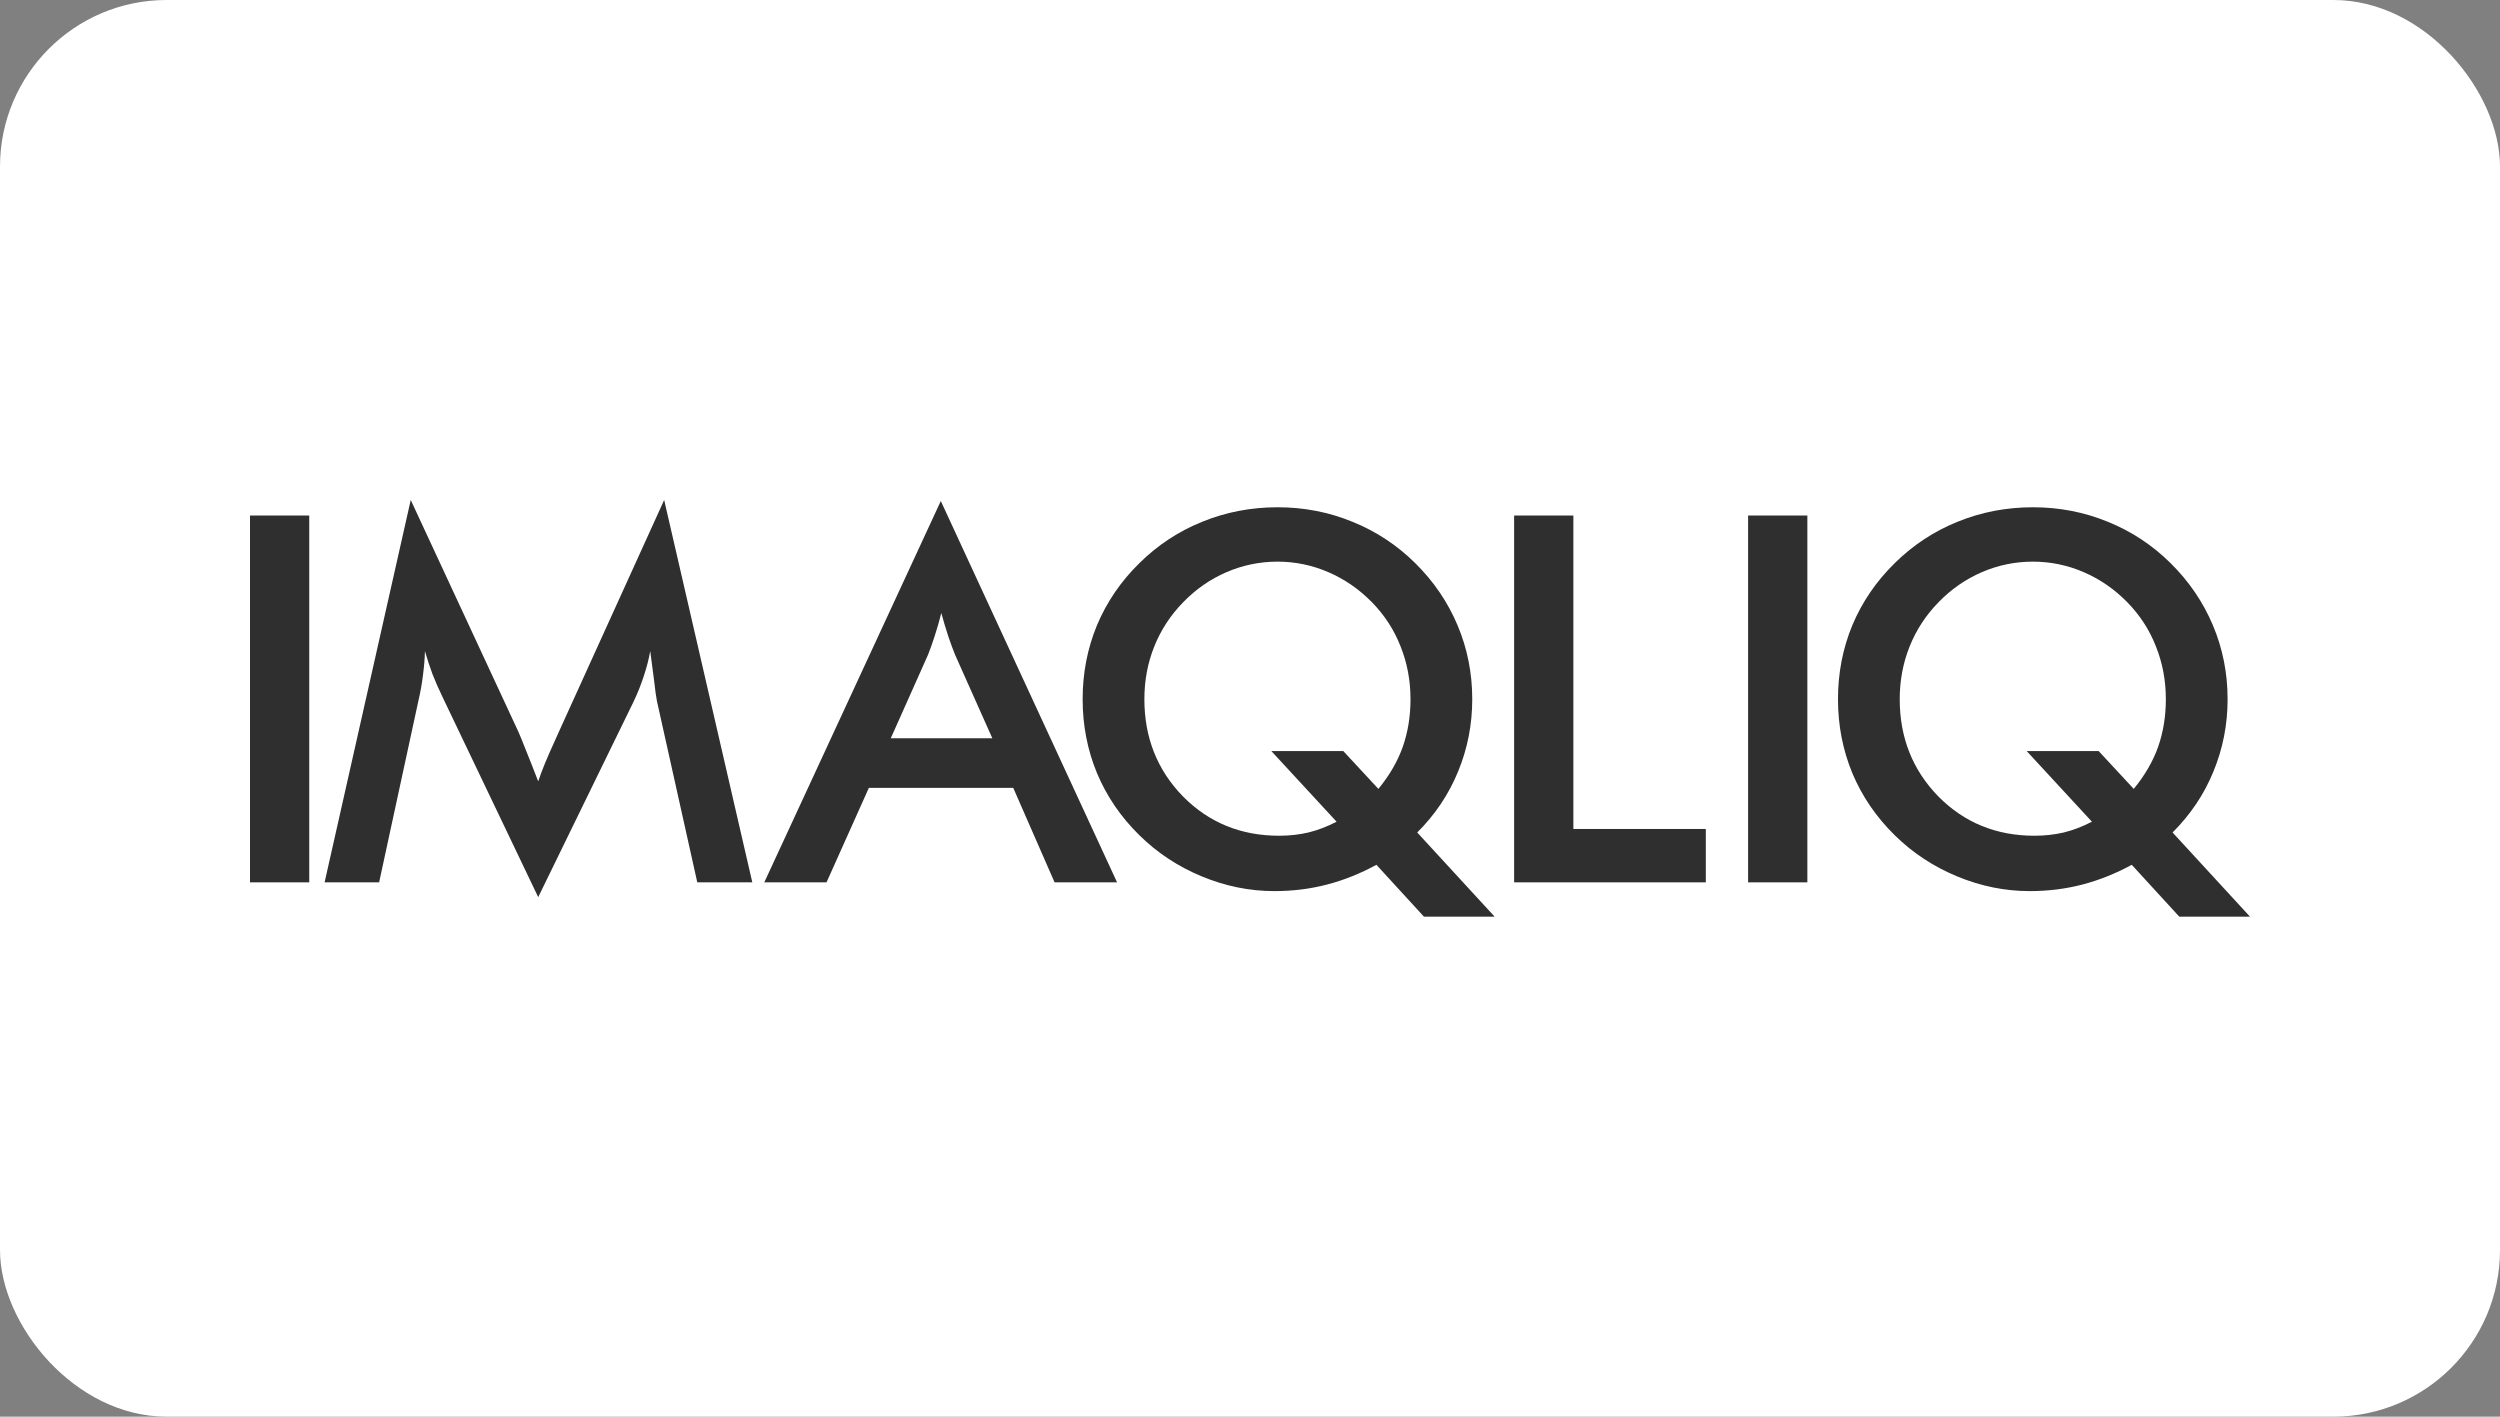
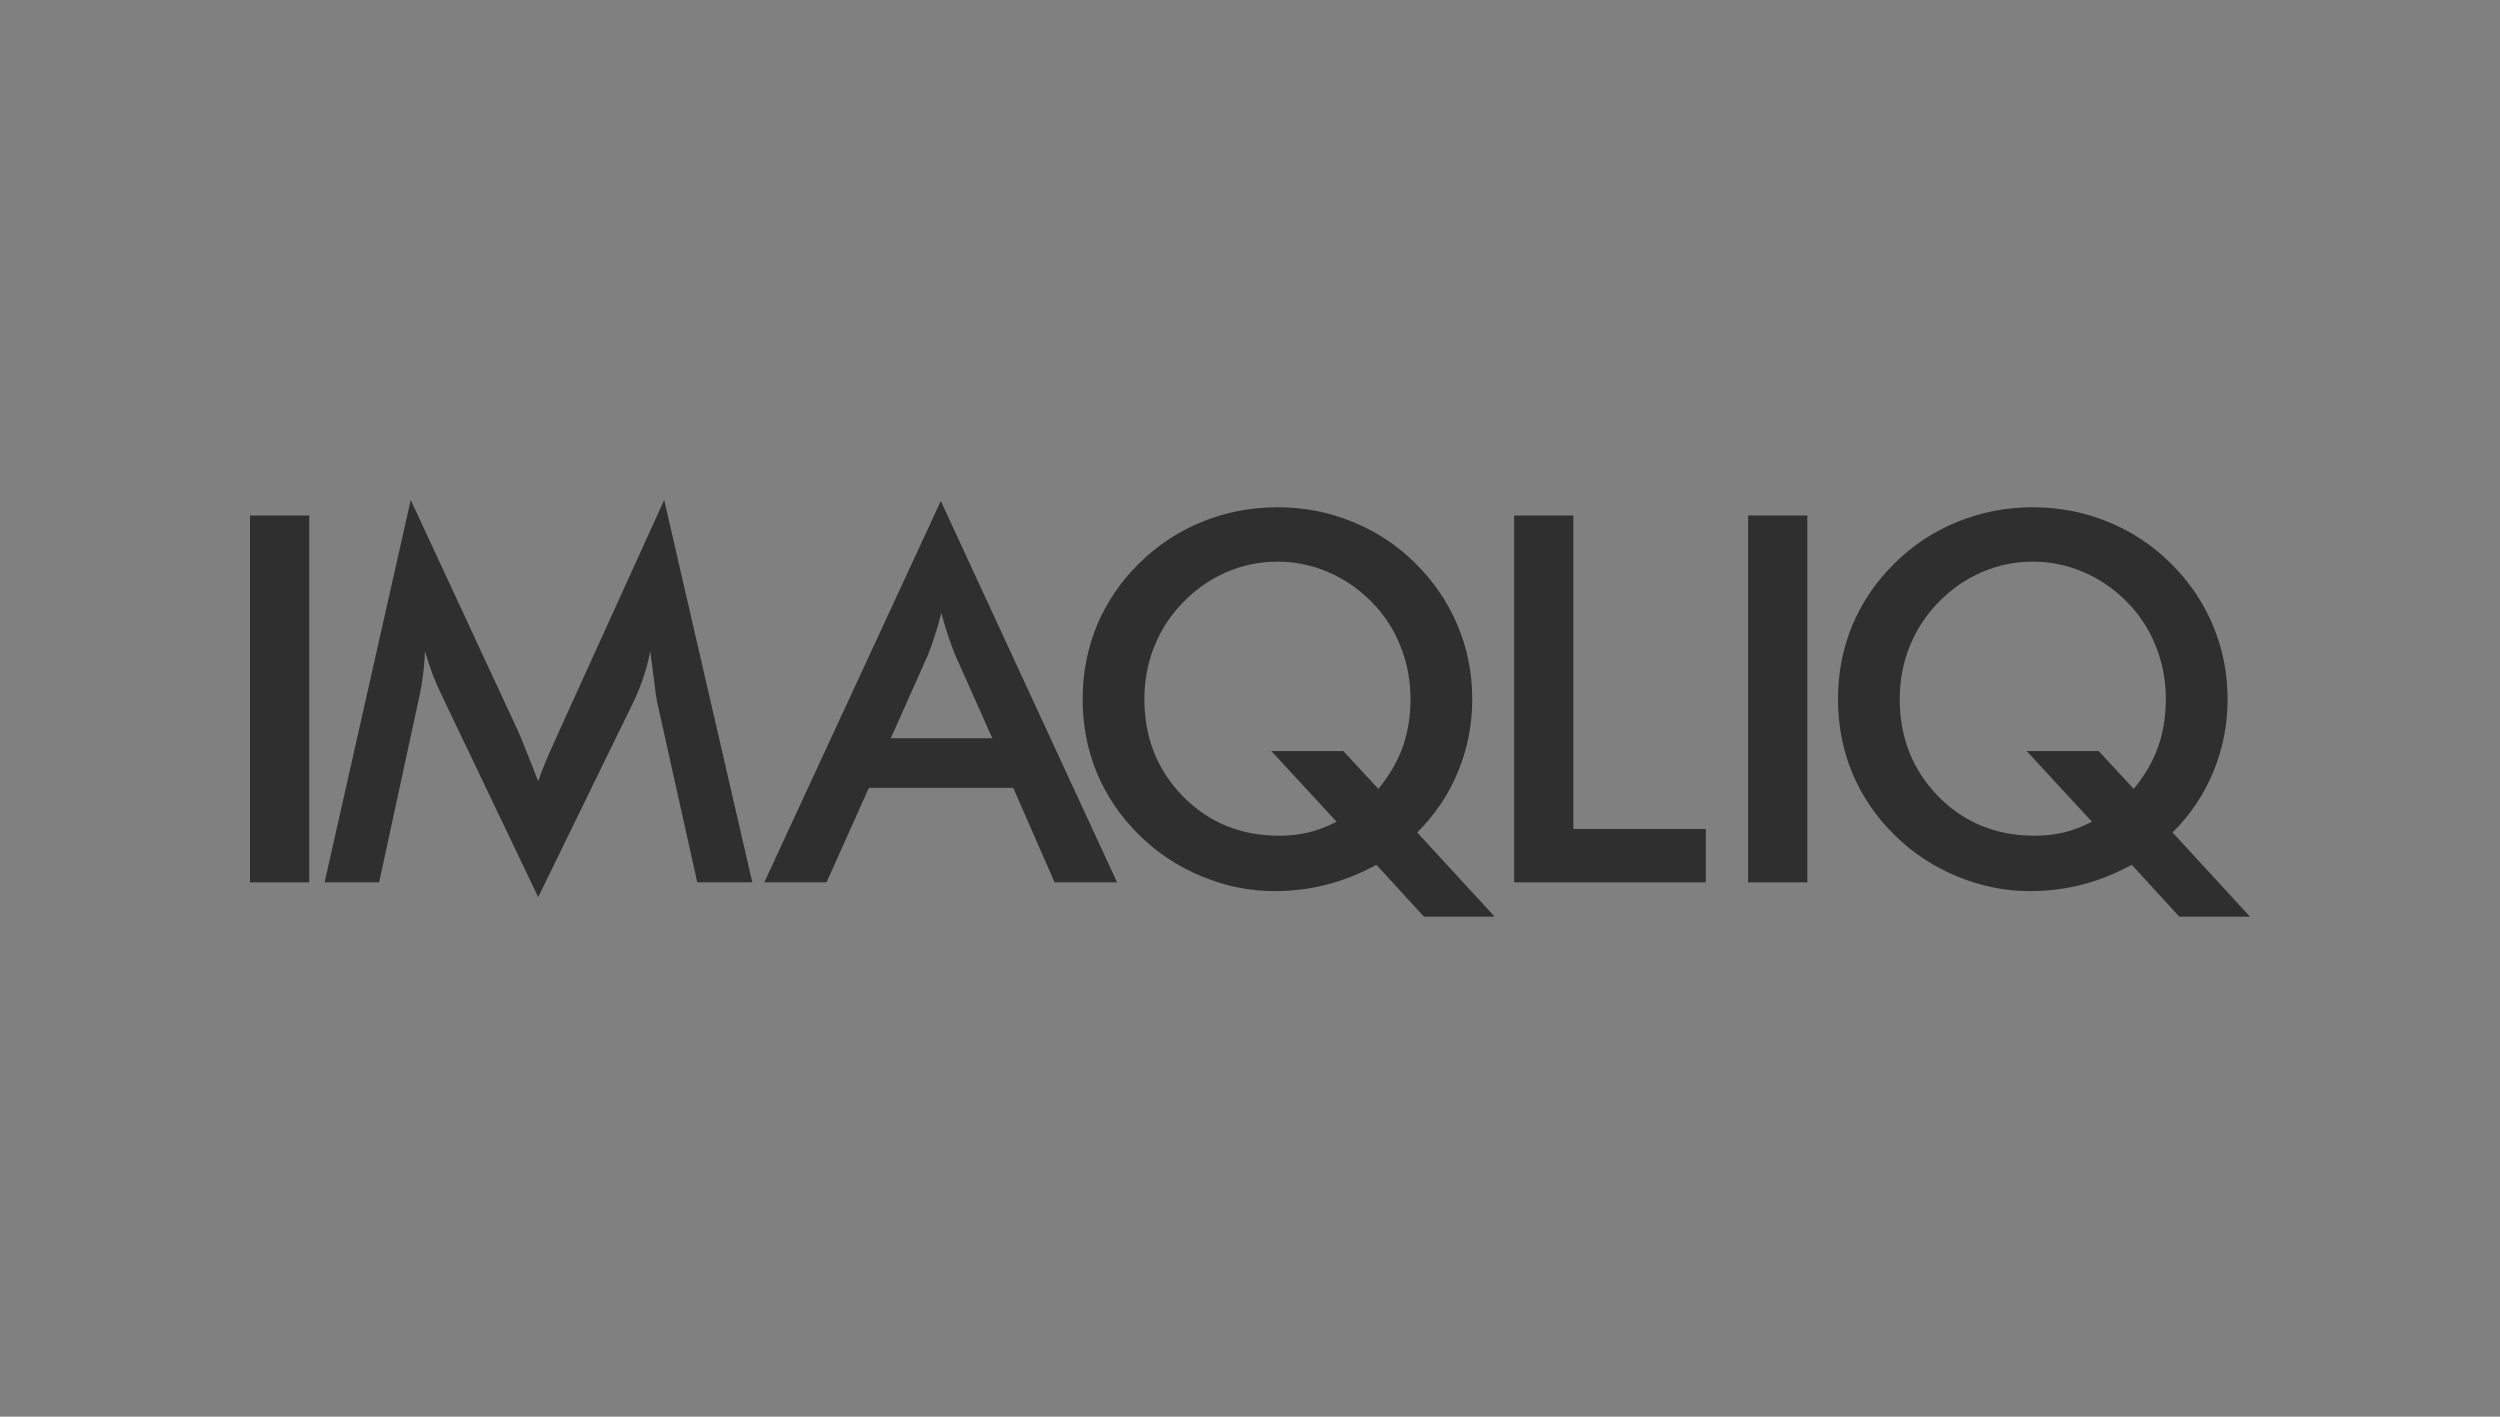
<svg xmlns="http://www.w3.org/2000/svg" width="180" height="102" viewBox="0 0 180 102" fill="none">
  <rect x="0" y="0" width="180" height="102" fill="#808080" stroke="none" />
-   <rect width="180" height="102" rx="12" fill="white" />
  <path d="M18 63.529V37.118H22.266V63.529H18Z" fill="#2F2F2F" />
  <path d="M47.301 50.486C47.253 50.281 47.175 49.716 47.068 48.79C46.972 48.02 46.888 47.383 46.817 46.878C46.709 47.479 46.554 48.081 46.351 48.682C46.159 49.283 45.914 49.897 45.616 50.522L38.751 64.593L31.885 50.233C31.599 49.644 31.348 49.073 31.132 48.52C30.929 47.966 30.75 47.419 30.595 46.878C30.583 47.431 30.535 48.014 30.451 48.628C30.38 49.229 30.266 49.861 30.111 50.522L27.297 63.529H23.371L29.573 36L37.316 52.669C37.436 52.933 37.615 53.372 37.854 53.986C38.105 54.599 38.404 55.357 38.751 56.259C39.001 55.501 39.396 54.539 39.934 53.372C40.077 53.059 40.184 52.819 40.256 52.651L47.82 36L54.166 63.529H50.204L47.301 50.486Z" fill="#2F2F2F" />
  <path d="M64.135 53.156H71.448L68.76 47.13C68.604 46.746 68.443 46.307 68.276 45.814C68.108 45.309 67.941 44.749 67.774 44.136C67.63 44.713 67.475 45.254 67.308 45.76C67.152 46.253 66.991 46.71 66.824 47.13L64.135 53.156ZM75.93 63.529L72.954 56.728H62.558L59.51 63.529H55.029L67.738 36.072L80.429 63.529H75.93Z" fill="#2F2F2F" />
  <path d="M96.717 54.076L99.244 56.8C100.045 55.826 100.63 54.815 101.001 53.769C101.371 52.711 101.556 51.568 101.556 50.342C101.556 48.995 101.317 47.726 100.839 46.535C100.373 45.345 99.686 44.286 98.778 43.36C97.858 42.422 96.812 41.7 95.641 41.195C94.47 40.69 93.251 40.438 91.985 40.438C90.706 40.438 89.481 40.69 88.31 41.195C87.139 41.7 86.099 42.422 85.191 43.36C84.283 44.286 83.59 45.345 83.112 46.535C82.634 47.726 82.395 48.995 82.395 50.342C82.395 53.108 83.321 55.441 85.173 57.341C87.037 59.229 89.344 60.173 92.092 60.173C92.833 60.173 93.538 60.095 94.207 59.939C94.888 59.77 95.564 59.512 96.233 59.163L91.536 54.076H96.717ZM102.04 59.939L107.615 66H102.524L99.101 62.266C97.93 62.903 96.741 63.378 95.534 63.691C94.327 64.004 93.066 64.16 91.751 64.16C89.971 64.16 88.226 63.805 86.517 63.096C84.809 62.386 83.315 61.4 82.036 60.137C80.71 58.838 79.694 57.353 78.989 55.681C78.296 54.01 77.95 52.23 77.95 50.342C77.95 48.453 78.296 46.673 78.989 45.002C79.694 43.33 80.71 41.845 82.036 40.546C83.351 39.247 84.856 38.255 86.553 37.569C88.262 36.872 90.073 36.523 91.985 36.523C93.885 36.523 95.683 36.872 97.38 37.569C99.077 38.255 100.582 39.247 101.897 40.546C103.223 41.857 104.239 43.348 104.944 45.02C105.649 46.691 106.002 48.465 106.002 50.342C106.002 52.17 105.661 53.907 104.98 55.555C104.311 57.191 103.331 58.652 102.04 59.939Z" fill="#2F2F2F" />
  <path d="M109.017 63.529V37.118H113.283V59.686H122.819V63.529H109.017Z" fill="#2F2F2F" />
  <path d="M125.864 63.529V37.118H130.13V63.529H125.864Z" fill="#2F2F2F" />
  <path d="M151.102 54.076L153.629 56.8C154.43 55.826 155.015 54.815 155.386 53.769C155.756 52.711 155.941 51.568 155.941 50.342C155.941 48.995 155.702 47.726 155.224 46.535C154.758 45.345 154.071 44.286 153.163 43.36C152.243 42.422 151.197 41.7 150.026 41.195C148.855 40.69 147.636 40.438 146.37 40.438C145.091 40.438 143.866 40.69 142.695 41.195C141.524 41.7 140.484 42.422 139.576 43.36C138.668 44.286 137.975 45.345 137.497 46.535C137.019 47.726 136.78 48.995 136.78 50.342C136.78 53.108 137.706 55.441 139.558 57.341C141.422 59.229 143.729 60.173 146.477 60.173C147.218 60.173 147.923 60.095 148.592 59.939C149.273 59.77 149.949 59.512 150.618 59.163L145.921 54.076H151.102ZM156.425 59.939L162 66H156.909L153.486 62.266C152.315 62.903 151.126 63.378 149.919 63.691C148.712 64.004 147.451 64.16 146.137 64.16C144.356 64.16 142.611 63.805 140.903 63.096C139.194 62.386 137.7 61.4 136.421 60.137C135.095 58.838 134.079 57.353 133.374 55.681C132.681 54.01 132.335 52.23 132.335 50.342C132.335 48.453 132.681 46.673 133.374 45.002C134.079 43.33 135.095 41.845 136.421 40.546C137.736 39.247 139.242 38.255 140.938 37.569C142.647 36.872 144.458 36.523 146.37 36.523C148.27 36.523 150.068 36.872 151.765 37.569C153.462 38.255 154.968 39.247 156.282 40.546C157.608 41.857 158.624 43.348 159.329 45.02C160.034 46.691 160.387 48.465 160.387 50.342C160.387 52.17 160.046 53.907 159.365 55.555C158.696 57.191 157.716 58.652 156.425 59.939Z" fill="#2F2F2F" />
</svg>